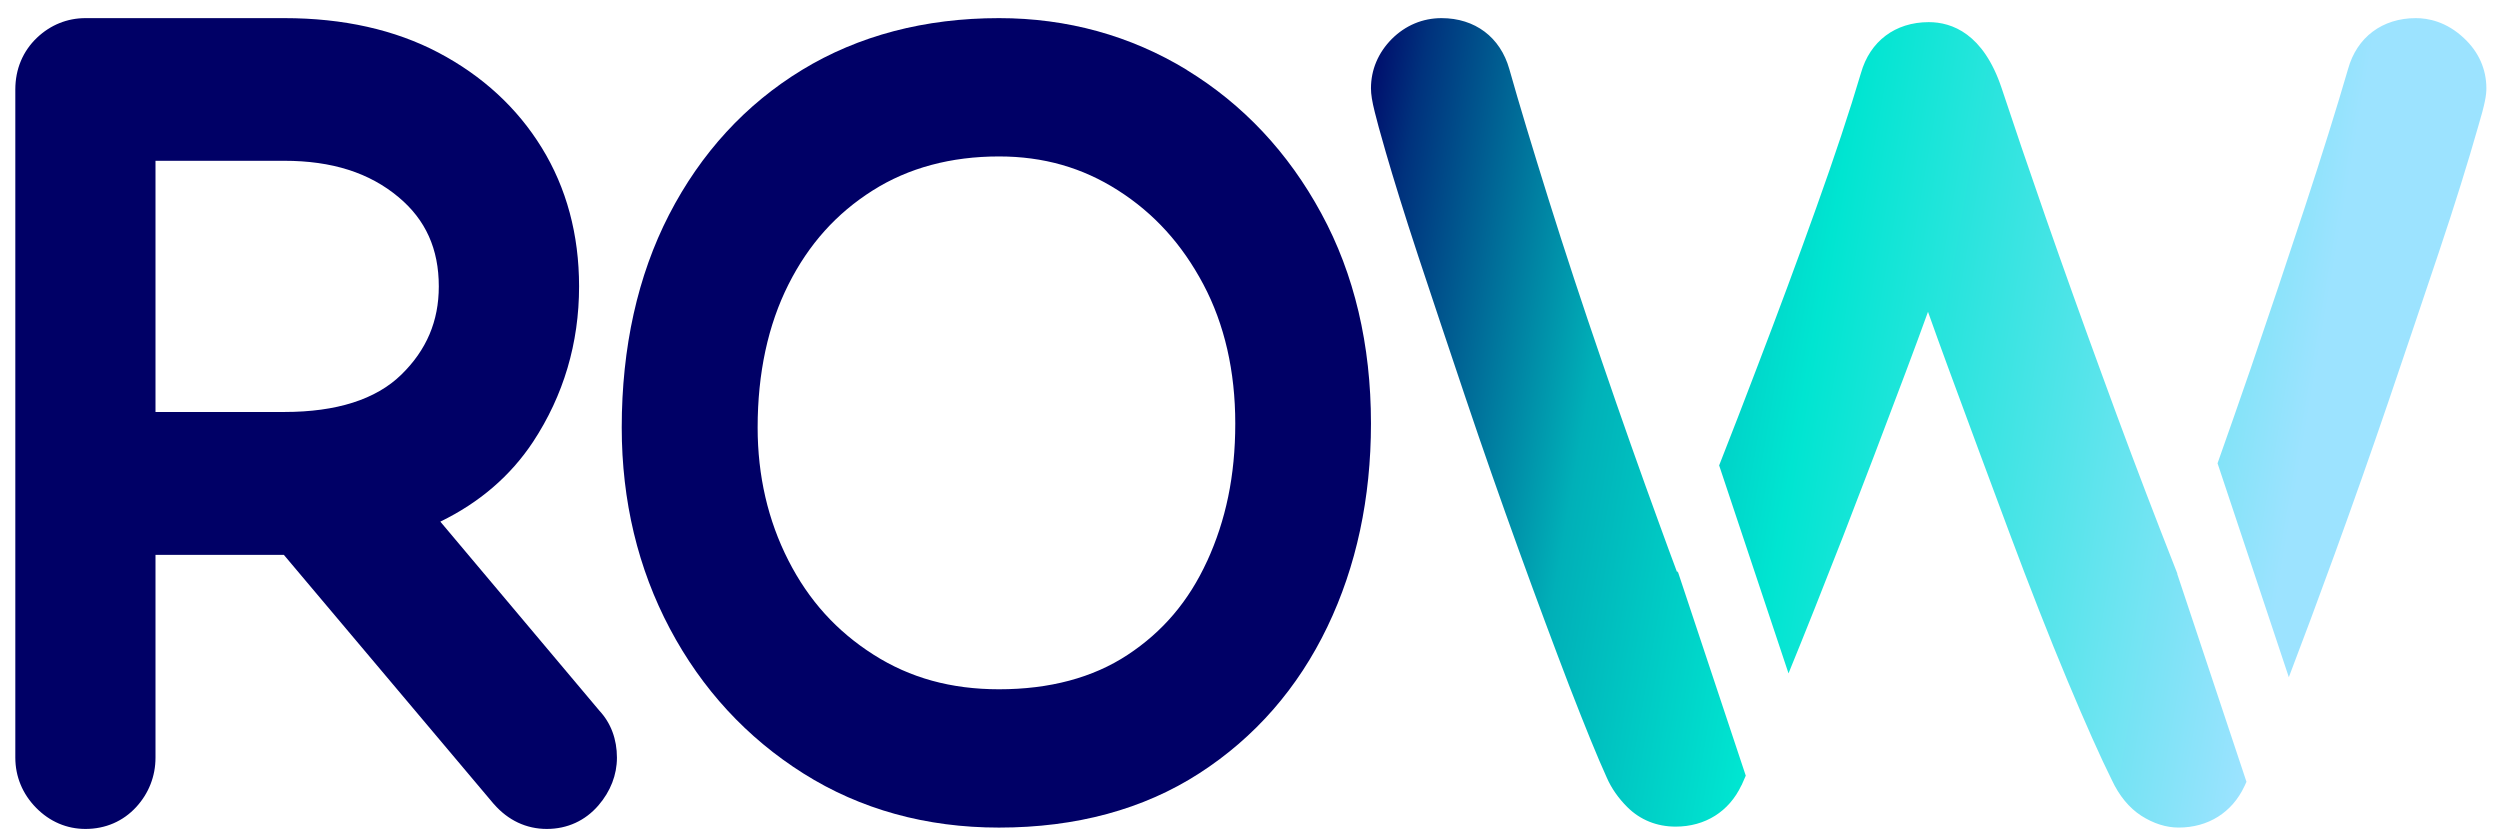
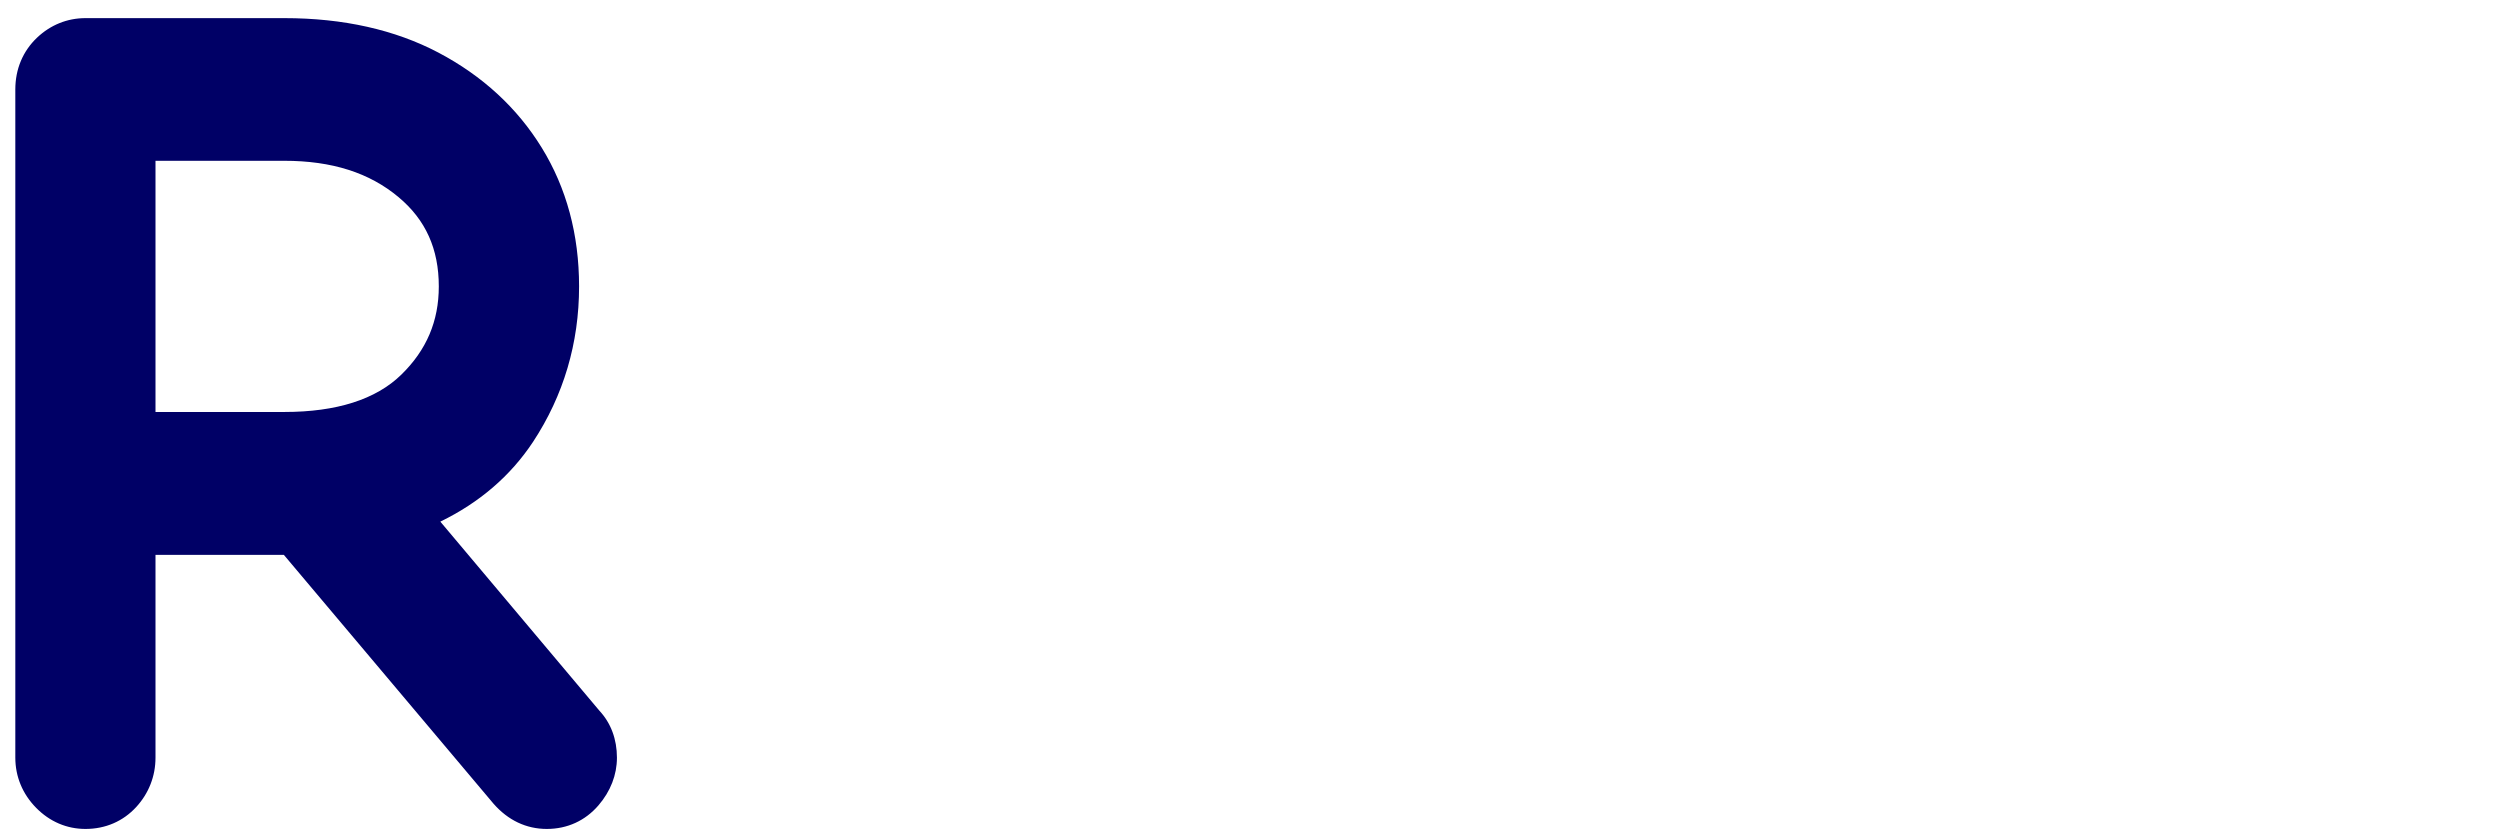
<svg xmlns="http://www.w3.org/2000/svg" width="111" height="37" viewBox="0 0 111 37" fill="none">
-   <path d="M19.553 23.159C21.29 22.315 22.667 21.128 23.665 19.622C25.023 17.558 25.711 15.237 25.711 12.716C25.711 10.418 25.154 8.345 24.053 6.558C22.962 4.785 21.417 3.364 19.464 2.335C17.534 1.319 15.235 0.805 12.627 0.805H3.794C2.989 0.805 2.244 1.105 1.645 1.672C1.013 2.273 0.68 3.069 0.68 3.974V33.635C0.68 34.479 0.999 35.251 1.603 35.866C2.207 36.481 2.966 36.805 3.794 36.805C4.684 36.805 5.466 36.466 6.052 35.828C6.609 35.218 6.904 34.46 6.904 33.64V24.636H12.603L21.913 35.685C21.913 35.685 21.927 35.699 21.932 35.704C22.559 36.423 23.369 36.805 24.278 36.805C25.186 36.805 25.983 36.442 26.573 35.756C27.107 35.136 27.392 34.403 27.392 33.64C27.392 32.825 27.125 32.105 26.615 31.557L19.557 23.168L19.553 23.159ZM17.815 16.638C16.691 17.735 14.945 18.292 12.622 18.292H6.904V7.139H12.622C14.739 7.139 16.401 7.668 17.698 8.755C18.902 9.761 19.483 11.057 19.483 12.716C19.483 14.26 18.939 15.542 17.815 16.638Z" fill="#000066" />
-   <path d="M52.696 3.104C50.192 1.58 47.384 0.805 44.358 0.805C41.06 0.805 38.116 1.58 35.612 3.104C33.103 4.632 31.116 6.798 29.705 9.536C28.313 12.241 27.605 15.423 27.605 18.983C27.605 22.238 28.326 25.243 29.742 27.912C31.166 30.599 33.162 32.76 35.675 34.344C38.202 35.937 41.124 36.745 44.354 36.745C47.783 36.745 50.777 35.932 53.25 34.334C55.718 32.742 57.632 30.548 58.938 27.824C60.222 25.151 60.871 22.113 60.871 18.802C60.871 15.307 60.132 12.168 58.666 9.476C57.201 6.77 55.187 4.628 52.687 3.104H52.696ZM53.594 24.916C52.782 26.689 51.626 28.051 50.06 29.08C48.523 30.091 46.604 30.604 44.358 30.604C42.231 30.604 40.407 30.101 38.783 29.066C37.145 28.023 35.907 26.656 35.004 24.883C34.097 23.106 33.639 21.12 33.639 18.983C33.639 16.563 34.101 14.43 35.008 12.629C35.911 10.838 37.136 9.476 38.751 8.455C40.334 7.453 42.221 6.946 44.358 6.946C46.327 6.946 48.055 7.44 49.639 8.451C51.245 9.476 52.483 10.842 53.431 12.629C54.37 14.402 54.846 16.48 54.846 18.807C54.846 21.134 54.425 23.106 53.594 24.92V24.916Z" fill="#000066" />
-   <path d="M74.492 25.366L77.512 34.44C77.453 34.584 77.393 34.719 77.334 34.846C77.334 34.855 77.325 34.863 77.317 34.872C76.772 36.032 75.709 36.702 74.399 36.702C73.565 36.702 72.825 36.405 72.255 35.837C71.855 35.439 71.548 34.999 71.344 34.533C70.927 33.618 70.383 32.279 69.677 30.458C69.005 28.704 68.247 26.671 67.431 24.417C66.622 22.18 65.823 19.901 65.066 17.648C64.317 15.419 63.611 13.31 62.972 11.378C62.343 9.472 61.867 7.921 61.535 6.778C61.271 5.863 61.118 5.303 61.041 4.981C60.922 4.507 60.871 4.194 60.871 3.922C60.871 3.092 61.194 2.338 61.798 1.728C62.403 1.127 63.168 0.805 64.002 0.805C65.491 0.805 66.614 1.652 67.014 3.067C67.448 4.609 68.035 6.54 68.749 8.828C69.472 11.132 70.272 13.564 71.123 16.038C71.982 18.554 72.842 20.986 73.684 23.29C73.956 24.036 74.211 24.739 74.467 25.417C74.467 25.4 74.484 25.383 74.484 25.366H74.492ZM109.4 1.694C108.617 0.957 107.809 0.805 107.264 0.805C105.775 0.805 104.644 1.652 104.253 3.067C103.742 4.821 103.096 6.888 102.338 9.192C101.573 11.514 100.764 13.928 99.931 16.36C99.437 17.783 98.952 19.189 98.459 20.57L101.624 30.068C102.245 28.441 102.925 26.62 103.649 24.629C104.457 22.409 105.265 20.121 106.048 17.825C106.83 15.521 107.579 13.31 108.285 11.2C109 9.074 109.579 7.201 110.029 5.625C110.336 4.6 110.395 4.227 110.395 3.922C110.395 3.075 110.055 2.304 109.4 1.694ZM96.681 25.484C96.442 24.883 96.196 24.247 95.94 23.587C95.073 21.358 94.196 19.02 93.329 16.639C92.444 14.225 91.602 11.869 90.827 9.65C90.044 7.405 89.389 5.473 88.87 3.906C88.062 1.491 86.667 0.983 85.637 0.983C84.149 0.983 83.025 1.83 82.626 3.245C82.124 4.939 81.452 6.964 80.635 9.243C79.818 11.531 78.933 13.911 78.014 16.309C77.453 17.783 76.891 19.24 76.33 20.664L79.41 29.898C80.141 28.111 80.95 26.077 81.826 23.832C82.728 21.502 83.664 19.054 84.608 16.538C84.948 15.623 85.289 14.725 85.603 13.844C85.884 14.64 86.182 15.453 86.488 16.292C87.424 18.825 88.334 21.299 89.211 23.637C90.121 26.077 90.989 28.289 91.797 30.22C92.605 32.152 93.269 33.635 93.762 34.626C94.094 35.338 94.537 35.871 95.073 36.219C95.617 36.566 96.179 36.744 96.732 36.744C98.042 36.744 99.105 36.075 99.65 34.914C99.65 34.906 99.658 34.889 99.667 34.88C99.692 34.821 99.718 34.761 99.743 34.711L96.664 25.467L96.681 25.484Z" fill="url(#paint0_linear_709_1947)" />
+   <path d="M19.553 23.159C21.29 22.315 22.667 21.128 23.665 19.622C25.023 17.558 25.711 15.237 25.711 12.716C25.711 10.418 25.154 8.345 24.053 6.558C22.962 4.785 21.417 3.364 19.464 2.335C17.534 1.319 15.235 0.805 12.627 0.805H3.794C2.989 0.805 2.244 1.105 1.645 1.672C1.013 2.273 0.68 3.069 0.68 3.974V33.635C0.68 34.479 0.999 35.251 1.603 35.866C2.207 36.481 2.966 36.805 3.794 36.805C4.684 36.805 5.466 36.466 6.052 35.828C6.609 35.218 6.904 34.46 6.904 33.64V24.636H12.603L21.913 35.685C22.559 36.423 23.369 36.805 24.278 36.805C25.186 36.805 25.983 36.442 26.573 35.756C27.107 35.136 27.392 34.403 27.392 33.64C27.392 32.825 27.125 32.105 26.615 31.557L19.557 23.168L19.553 23.159ZM17.815 16.638C16.691 17.735 14.945 18.292 12.622 18.292H6.904V7.139H12.622C14.739 7.139 16.401 7.668 17.698 8.755C18.902 9.761 19.483 11.057 19.483 12.716C19.483 14.26 18.939 15.542 17.815 16.638Z" fill="#000066" />
  <defs>
    <linearGradient id="paint0_linear_709_1947" x1="60.871" y1="-1.405" x2="104.629" y2="6.14" gradientUnits="userSpaceOnUse">
      <stop stop-color="#000066" />
      <stop offset="0.067" stop-color="#00327D" />
      <stop offset="0.287" stop-color="#00B0B8" />
      <stop offset="0.499" stop-color="#00E5D1" />
      <stop offset="1" stop-color="#9CE3FF" />
    </linearGradient>
  </defs>
</svg>